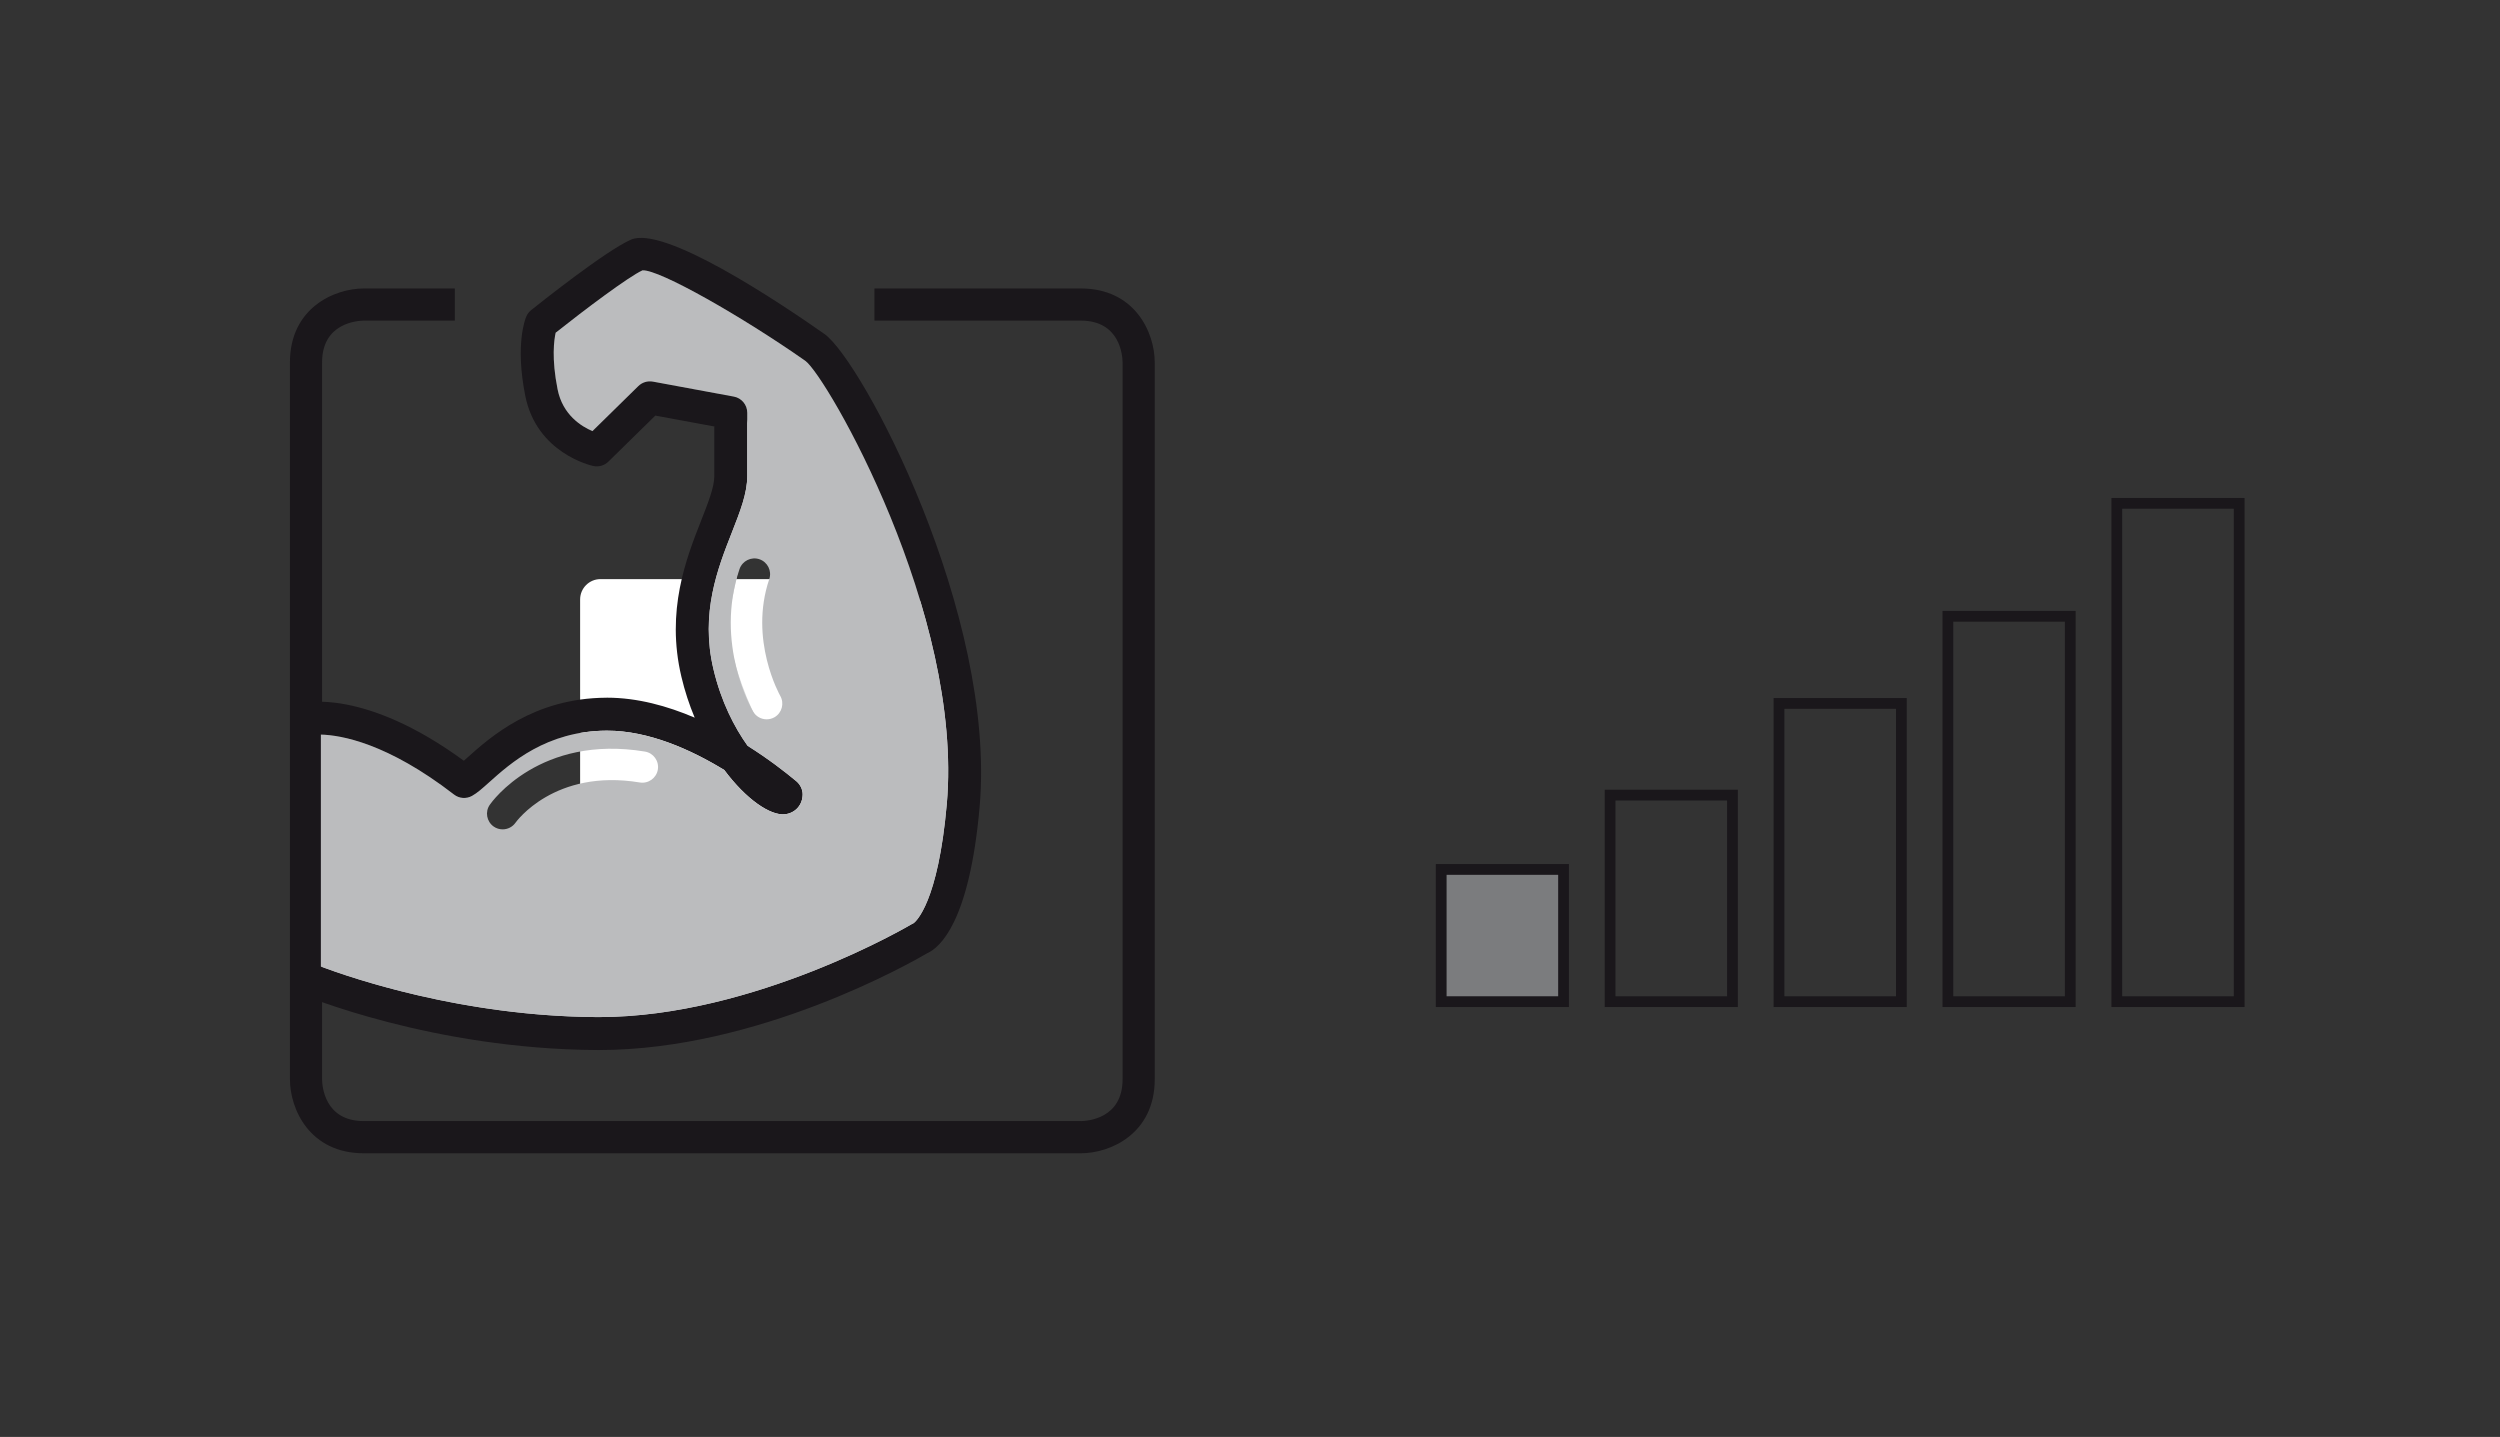
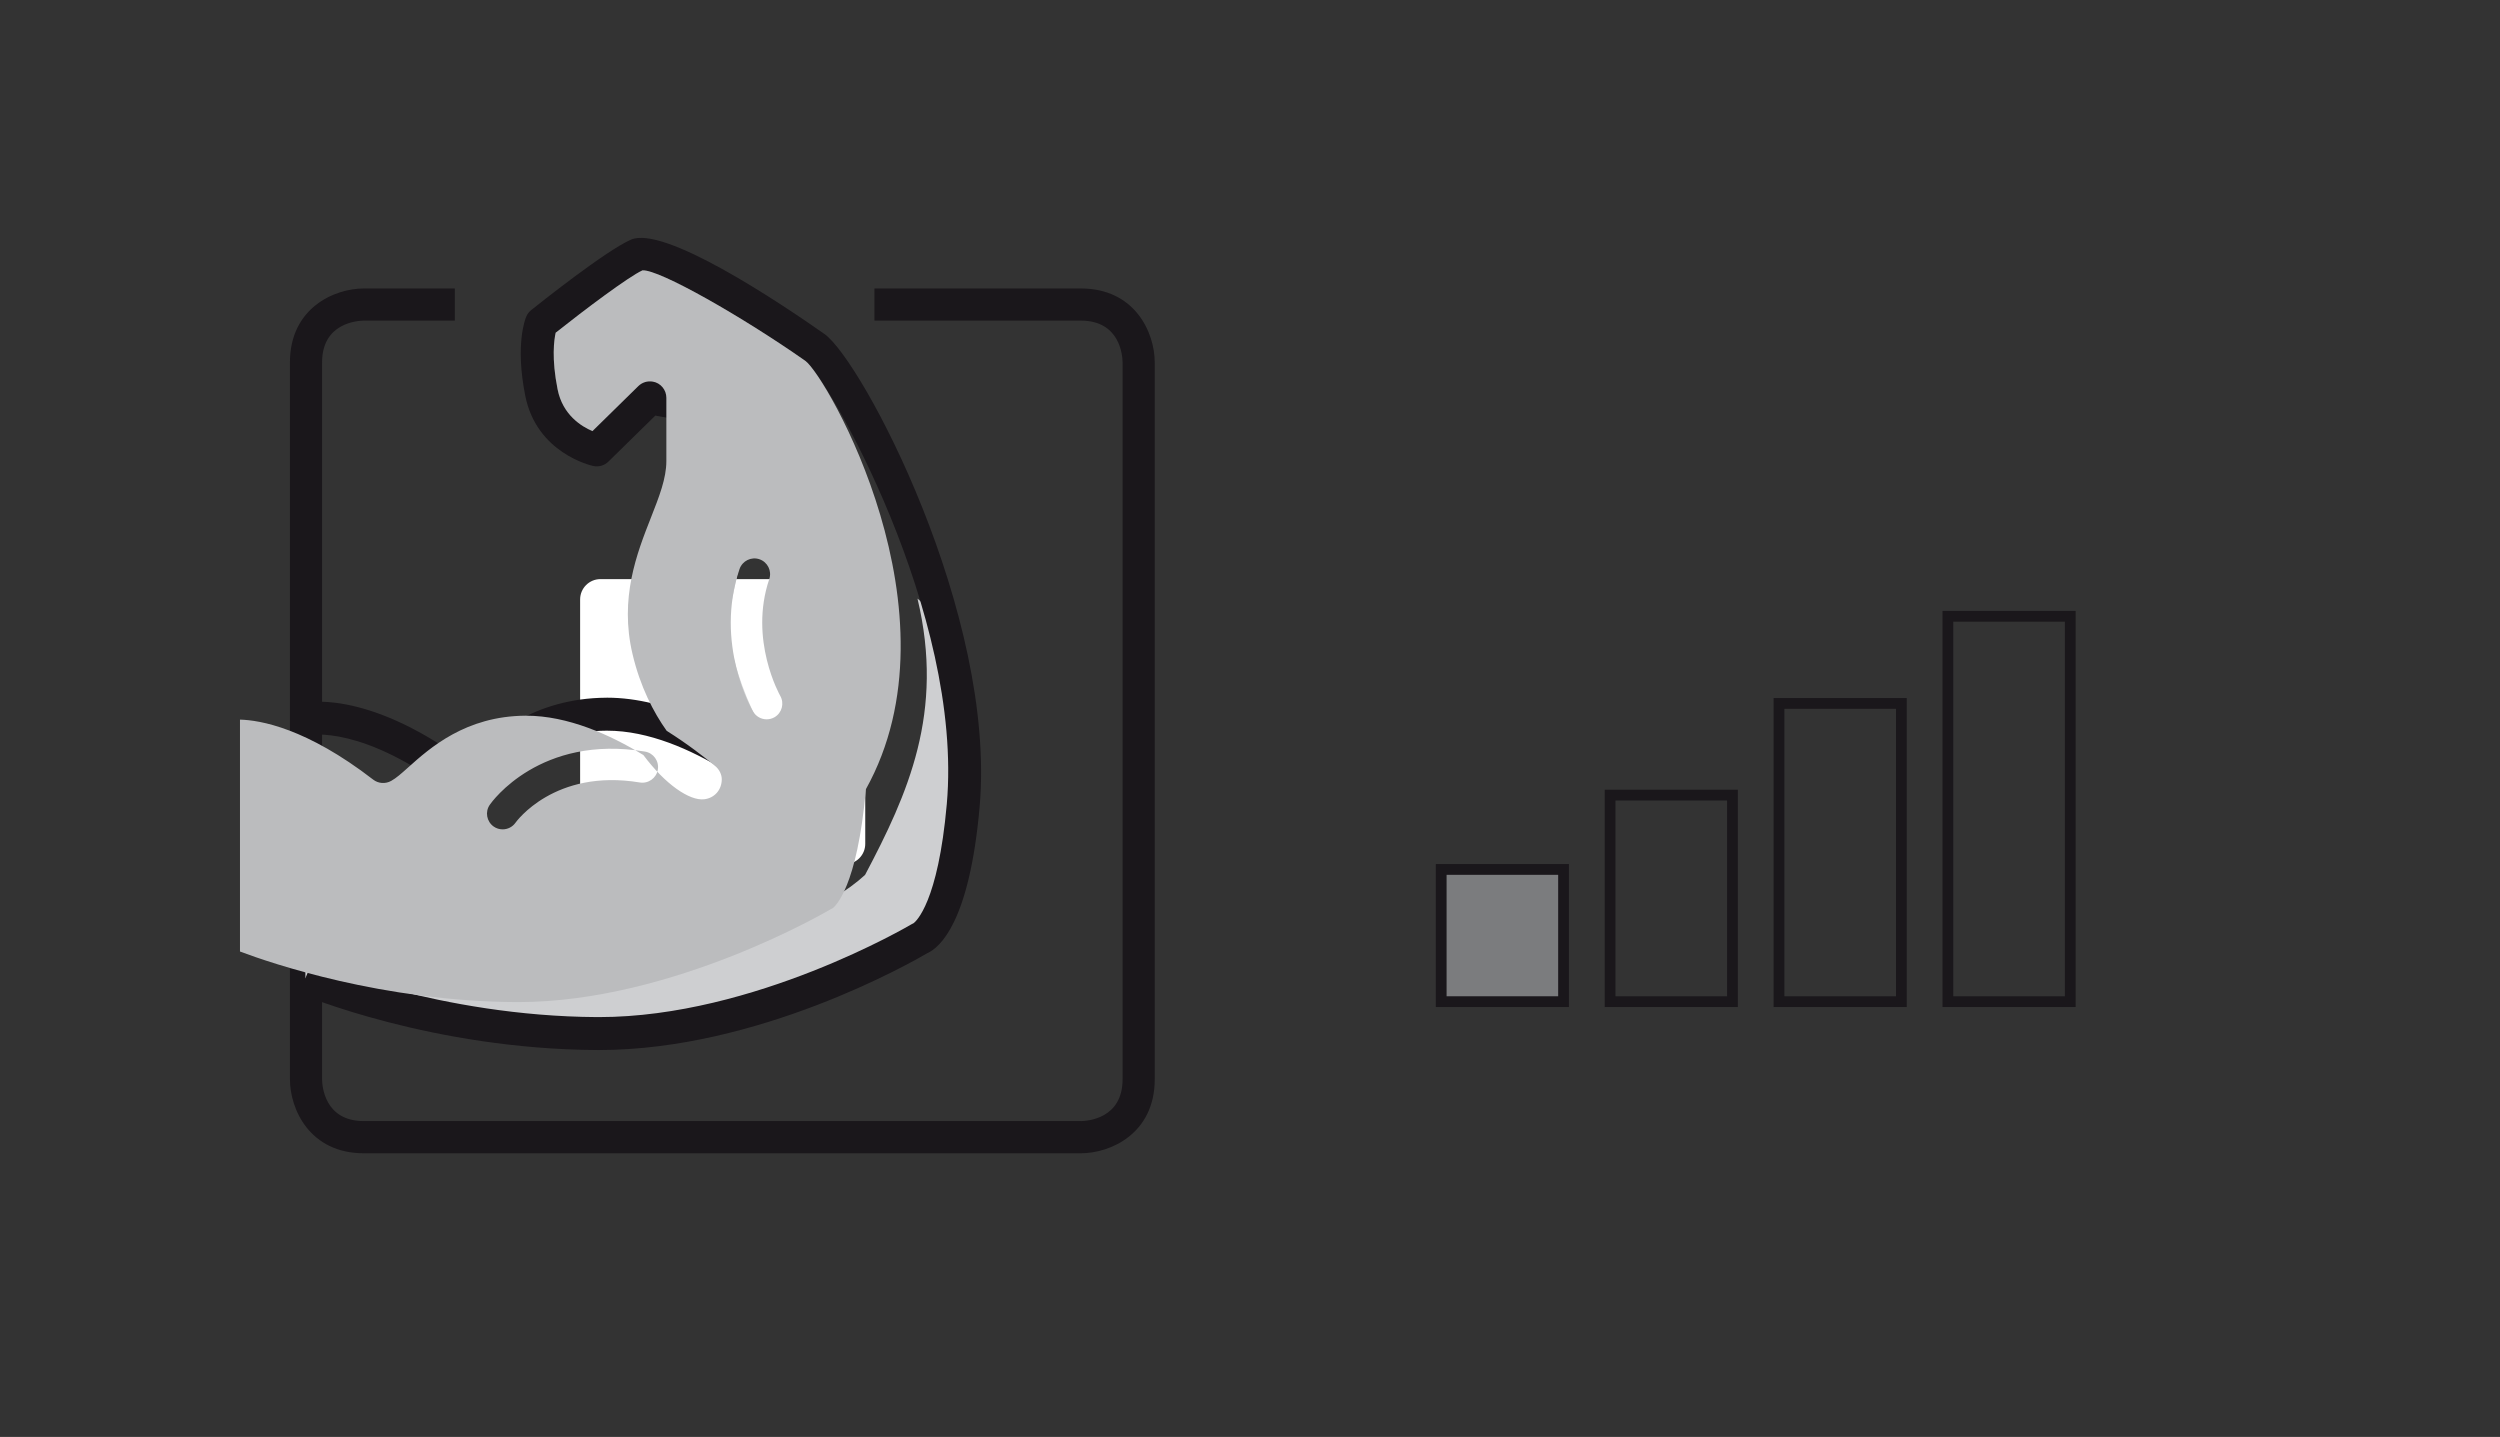
<svg xmlns="http://www.w3.org/2000/svg" xmlns:xlink="http://www.w3.org/1999/xlink" version="1.1" id="Ebene_1" x="0px" y="0px" viewBox="0 0 347.96 200" xml:space="preserve">
  <rect x="0" y="0" width="347.96" height="200" fill="#333333" stroke="none" />
  <g>
    <g>
      <path fill="#ECECED" d="M40.354,160.891" />
    </g>
    <path fill="none" stroke="#1A171B" stroke-width="1.457" stroke-linecap="round" stroke-linejoin="round" d="M40.354,160.891" />
    <g>
      <path fill="#FFFFFF" d="M80.744,117.451c0,1.565,1.269,2.835,2.834,2.835h34.016c1.565,0,2.835-1.27,2.835-2.835V83.436    c0-1.565-1.27-2.834-2.835-2.834H83.578c-1.565,0-2.834,1.269-2.834,2.834V117.451z" />
    </g>
    <g>
      <path fill="none" stroke="#ECECED" stroke-width="1.969" d="M82.424,124.894" />
      <path fill="none" stroke="#CECFD1" stroke-width="1.969" d="M84.809,127.278" />
      <path fill="none" stroke="#1A171B" stroke-width="1.503" d="M79.33,136.304" />
      <path fill="none" stroke="#1A171B" stroke-width="1.503" d="M138.805,77.951" />
      <path fill="none" stroke="#CECFD1" stroke-width="1.969" d="M129.832,83.356" />
      <path fill="none" stroke="#ECECED" stroke-width="1.969" d="M127.447,80.97" />
    </g>
    <path fill="#1A171B" d="M63.304,40.149H50.649c-4.141,0-10.296,2.74-10.296,10.293v99.775c0,4.143,2.74,10.302,10.296,10.302   h99.779c4.138,0,10.293-2.742,10.293-10.302V50.442c0-4.138-2.739-10.293-10.293-10.293h-28.721v4.475h28.721   c5.467,0,5.804,4.859,5.818,5.818v99.775c0,5.461-4.845,5.811-5.83,5.822H50.649c-5.469,0-5.809-4.856-5.82-5.822V50.442   c0-5.465,4.858-5.804,5.82-5.818h12.654" />
    <g>
      <g>
        <path fill="#D8D9DA" d="M108.53,112.269c-3.562-1.731-13.636-18.805-11.485-26.95c5.314-20.117,2.286-26.479,2.254-26.541     l4.091-2.651c1.447,6.489,3.243,5.102-1.844,28.956c-1.146,5.357,4.545,19.24,8.938,21.892l1.166,3.056L108.53,112.269z" />
      </g>
      <g>
        <defs>
          <path id="SVGID_1_" d="M88.724,35.466c-3.339,1.461-13.367,9.492-13.367,9.492s-1.315,3.076,0,9.678      c1.313,6.604,7.711,7.985,7.711,7.985l7.388-7.255l11.259,2.085v8.822c0,5.695-7.71,14.426-4.653,27.374      c1.169,4.932,3.237,8.914,5.354,11.819c-4.789-2.973-11.395-6.1-18.028-6.064c-11.715,0.071-17.536,8.112-19.799,9.369      c-13.966-10.784-22.093-8.664-22.093-8.664l0.012,36.039c0,0,17.926,7.586,40.561,7.711      c22.634,0.122,44.979-13.257,44.979-13.257s4.496-1.318,6.014-18.467c2.391-27.05-16.646-60.975-20.649-63.784      c-3.77-2.64-19.34-13.012-23.953-13.012C89.17,35.338,88.921,35.379,88.724,35.466" />
        </defs>
        <clipPath id="SVGID_2_">
          <use xlink:href="#SVGID_1_" overflow="visible" />
        </clipPath>
        <g clip-path="url(#SVGID_2_)">
          <g>
            <defs>
              <rect id="SVGID_3_" x="39.099" y="80.197" width="107.032" height="73.225" />
            </defs>
            <clipPath id="SVGID_4_">
              <use xlink:href="#SVGID_3_" overflow="visible" />
            </clipPath>
            <path clip-path="url(#SVGID_4_)" fill="#CECFD1" d="M62.512,130.606c17.678,8.692,48.394,0,57.894-8.839       c5.962-11.271,11.077-22.603,7.293-38.449c8.939,7.152,7.122,21.961,7.122,21.961l-4.2,24.189l-34.118,13.367l-29.917-0.384       l-24.373-4.963c0,0,0.191-6.882,0.191-15.061C47.925,129.501,54.558,132.152,62.512,130.606" />
          </g>
        </g>
      </g>
      <path fill="#1A171B" d="M83.383,146.148c-0.114,0-0.221,0-0.331,0c-22.836-0.131-40.694-7.571-41.441-7.887l1.784-4.225    c0.176,0.073,17.802,7.401,39.682,7.526c0.103,0,0.201,0,0.3,0c21.607,0,43.276-12.793,43.498-12.924    c0.089-0.057,0.18-0.101,0.282-0.145c0.315-0.232,3.405-2.854,4.619-16.562c2.352-26.578-16.743-59.581-19.685-61.701    c-8.729-6.126-20.35-12.754-22.668-12.6c-1.934,0.877-8.1,5.516-12.08,8.679c-0.223,0.976-0.6,3.565,0.263,7.879    c0.707,3.565,3.337,5.172,4.851,5.816l6.395-6.272c0.533-0.52,1.277-0.75,2.021-0.616l11.259,2.083    c1.086,0.197,1.872,1.147,1.872,2.253v8.818c0,2.398-0.993,4.922-2.143,7.848c-1.964,4.99-4.406,11.207-2.564,19.001    c1.078,4.57,2.93,8.124,4.756,10.684c2.918,1.838,5.273,3.672,6.773,4.924c0.525,0.435,0.891,1.133,0.891,1.816    c0,1.473-1.007,2.617-2.444,2.787c-2.037,0.241-5.433-2.083-8.467-6.155c-4.62-2.825-10.509-5.477-16.303-5.477    c-0.038,0-0.071,0-0.105,0c-8.343,0.046-13.335,4.519-16.318,7.192c-0.969,0.868-1.67,1.494-2.375,1.883    c-0.802,0.446-1.79,0.379-2.515-0.186c-12.681-9.786-20.082-8.27-20.154-8.252l-1.122-4.448c0.363-0.099,8.805-2.128,22.646,7.996    c0.157-0.141,0.31-0.276,0.458-0.411c3.241-2.9,9.274-8.303,19.354-8.362c0.042,0,0.085-0.004,0.127-0.004    c4.209,0,8.388,1.157,12.19,2.781c-0.746-1.776-1.378-3.691-1.855-5.713c-2.172-9.194,0.679-16.443,2.76-21.74    c0.979-2.487,1.824-4.639,1.824-6.165v-6.91l-8.207-1.516l-6.541,6.412c-0.549,0.543-1.332,0.762-2.088,0.606    c-0.322-0.069-7.888-1.791-9.475-9.776c-1.415-7.098-0.021-10.651,0.143-11.032c0.147-0.346,0.379-0.651,0.673-0.888    c1.048-0.84,10.362-8.259,13.877-9.803c4.55-2.02,20.355,8.499,26.93,13.109c5.229,3.668,23.99,38.998,21.615,65.858    c-1.421,16.059-5.556,19.572-7.276,20.334C126.841,133.975,105.516,146.148,83.383,146.148L83.383,146.148z" />
-       <rect x="41.376" y="97.688" fill="#1A171B" width="3.347" height="41.819" />
    </g>
-     <path fill="#BBBCBE" d="M112.096,50.229c-8.733-6.126-20.353-12.754-22.672-12.6c-1.934,0.877-8.1,5.516-12.084,8.679   c-0.219,0.976-0.596,3.565,0.267,7.879c0.705,3.565,3.333,5.172,4.851,5.816l6.391-6.272c0.537-0.52,1.281-0.75,2.025-0.616   l11.259,2.083c1.082,0.197,1.872,1.147,1.872,2.253v8.818c0,2.398-0.993,4.922-2.143,7.848c-1.964,4.99-4.406,11.207-2.566,19.001   c1.076,4.57,2.932,8.124,4.754,10.684c2.922,1.838,5.275,3.672,6.777,4.924c0.525,0.435,0.891,1.133,0.891,1.816   c0,1.473-1.003,2.617-2.444,2.787c-2.037,0.241-5.433-2.083-8.467-6.155c-4.62-2.825-10.509-5.477-16.307-5.477   c-0.034,0-0.067,0-0.102,0c-8.343,0.046-13.335,4.519-16.318,7.192c-0.969,0.868-1.67,1.494-2.375,1.883   c-0.802,0.446-1.792,0.379-2.515-0.186c-9.277-7.164-15.709-8.27-18.53-8.343v32.276c4.352,1.641,19.827,6.932,38.418,7.04   c0.103,0,0.197,0,0.3,0c21.607,0,43.276-12.793,43.498-12.924c0.089-0.057,0.18-0.101,0.282-0.145   c0.315-0.232,3.405-2.854,4.619-16.562C134.128,85.353,115.033,52.35,112.096,50.229z M107.8,99.827   c-0.344,0.197-0.723,0.292-1.094,0.292c-0.75,0-1.479-0.387-1.883-1.082c-0.228-0.379-5.409-9.462-1.892-19.833   c0.391-1.139,1.631-1.755,2.77-1.366c1.14,0.39,1.755,1.629,1.366,2.771c-2.866,8.443,1.482,16.16,1.528,16.237   C109.193,97.888,108.839,99.223,107.8,99.827z M89.051,108.908c-11.891-1.971-17.242,5.516-17.294,5.589   c-0.428,0.61-1.105,0.936-1.794,0.936c-0.435,0-0.869-0.124-1.246-0.389c-0.987-0.693-1.235-2.053-0.541-3.04   c0.276-0.407,7.011-9.808,21.586-7.399c1.19,0.197,1.996,1.318,1.799,2.509C91.363,108.298,90.235,109.105,89.051,108.908z" />
+     <path fill="#BBBCBE" d="M112.096,50.229c-8.733-6.126-20.353-12.754-22.672-12.6c-1.934,0.877-8.1,5.516-12.084,8.679   c-0.219,0.976-0.596,3.565,0.267,7.879c0.705,3.565,3.333,5.172,4.851,5.816l6.391-6.272c0.537-0.52,1.281-0.75,2.025-0.616   c1.082,0.197,1.872,1.147,1.872,2.253v8.818c0,2.398-0.993,4.922-2.143,7.848c-1.964,4.99-4.406,11.207-2.566,19.001   c1.076,4.57,2.932,8.124,4.754,10.684c2.922,1.838,5.275,3.672,6.777,4.924c0.525,0.435,0.891,1.133,0.891,1.816   c0,1.473-1.003,2.617-2.444,2.787c-2.037,0.241-5.433-2.083-8.467-6.155c-4.62-2.825-10.509-5.477-16.307-5.477   c-0.034,0-0.067,0-0.102,0c-8.343,0.046-13.335,4.519-16.318,7.192c-0.969,0.868-1.67,1.494-2.375,1.883   c-0.802,0.446-1.792,0.379-2.515-0.186c-9.277-7.164-15.709-8.27-18.53-8.343v32.276c4.352,1.641,19.827,6.932,38.418,7.04   c0.103,0,0.197,0,0.3,0c21.607,0,43.276-12.793,43.498-12.924c0.089-0.057,0.18-0.101,0.282-0.145   c0.315-0.232,3.405-2.854,4.619-16.562C134.128,85.353,115.033,52.35,112.096,50.229z M107.8,99.827   c-0.344,0.197-0.723,0.292-1.094,0.292c-0.75,0-1.479-0.387-1.883-1.082c-0.228-0.379-5.409-9.462-1.892-19.833   c0.391-1.139,1.631-1.755,2.77-1.366c1.14,0.39,1.755,1.629,1.366,2.771c-2.866,8.443,1.482,16.16,1.528,16.237   C109.193,97.888,108.839,99.223,107.8,99.827z M89.051,108.908c-11.891-1.971-17.242,5.516-17.294,5.589   c-0.428,0.61-1.105,0.936-1.794,0.936c-0.435,0-0.869-0.124-1.246-0.389c-0.987-0.693-1.235-2.053-0.541-3.04   c0.276-0.407,7.011-9.808,21.586-7.399c1.19,0.197,1.996,1.318,1.799,2.509C91.363,108.298,90.235,109.105,89.051,108.908z" />
  </g>
  <g>
    <defs>
      <rect id="SVGID_5_" x="11.922" y="-2.708" width="300.932" height="171.355" />
    </defs>
    <clipPath id="SVGID_6_">
      <use xlink:href="#SVGID_5_" overflow="visible" />
    </clipPath>
    <g clip-path="url(#SVGID_6_)">
      <defs>
        <rect id="SVGID_7_" x="11.922" y="13.104" width="164.01" height="150.115" />
      </defs>
      <clipPath id="SVGID_8_">
        <use xlink:href="#SVGID_7_" overflow="visible" />
      </clipPath>
    </g>
    <rect x="200.592" y="121.012" clip-path="url(#SVGID_6_)" fill="#7B7C7E" width="17.03" height="18.403" />
    <rect x="200.592" y="121.012" clip-path="url(#SVGID_6_)" fill="none" stroke="#1A171B" stroke-width="1.5" width="17.03" height="18.403" />
    <rect x="224.099" y="110.667" clip-path="url(#SVGID_6_)" fill="none" stroke="#1A171B" stroke-width="1.5" width="17.03" height="28.748" />
    <rect x="247.609" y="97.907" clip-path="url(#SVGID_6_)" fill="none" stroke="#1A171B" stroke-width="1.5" width="17.03" height="41.508" />
    <rect x="271.116" y="85.778" clip-path="url(#SVGID_6_)" fill="none" stroke="#1A171B" stroke-width="1.5" width="17.03" height="53.637" />
    <g clip-path="url(#SVGID_6_)">
-       <rect x="294.627" y="70.057" fill="none" stroke="#1A171B" stroke-width="1.5" width="17.03" height="69.358" />
-     </g>
+       </g>
  </g>
</svg>